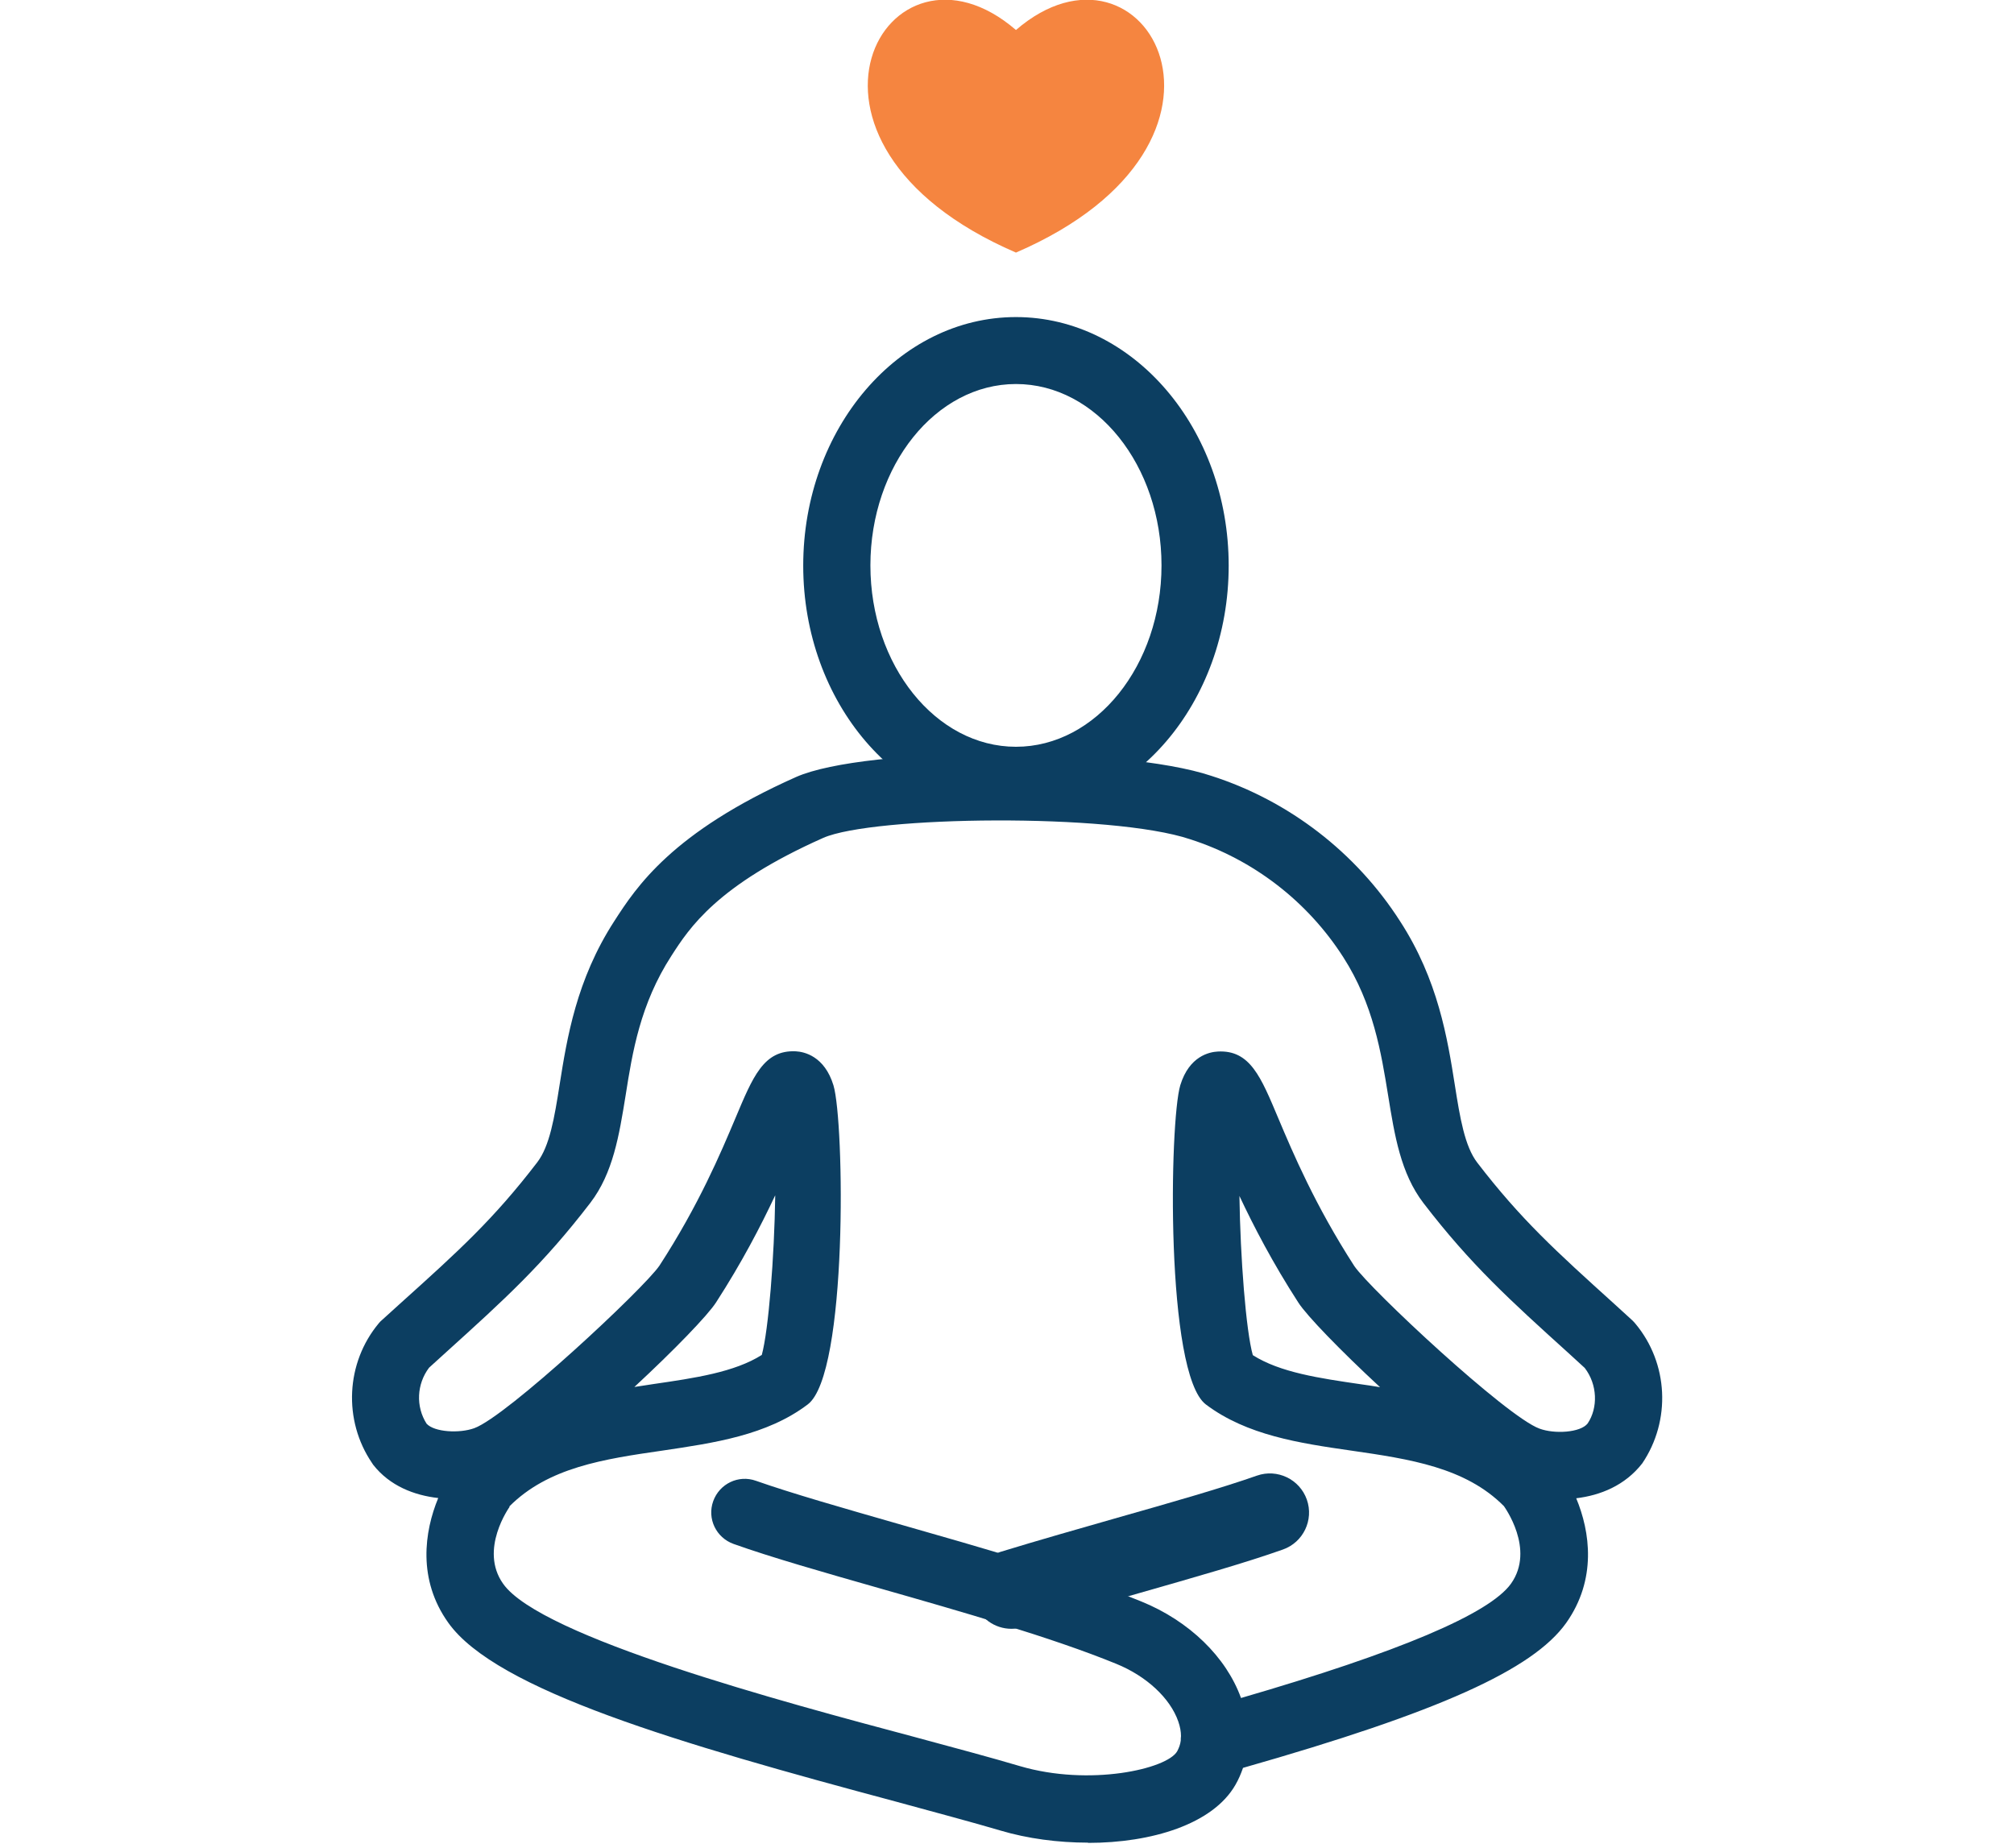
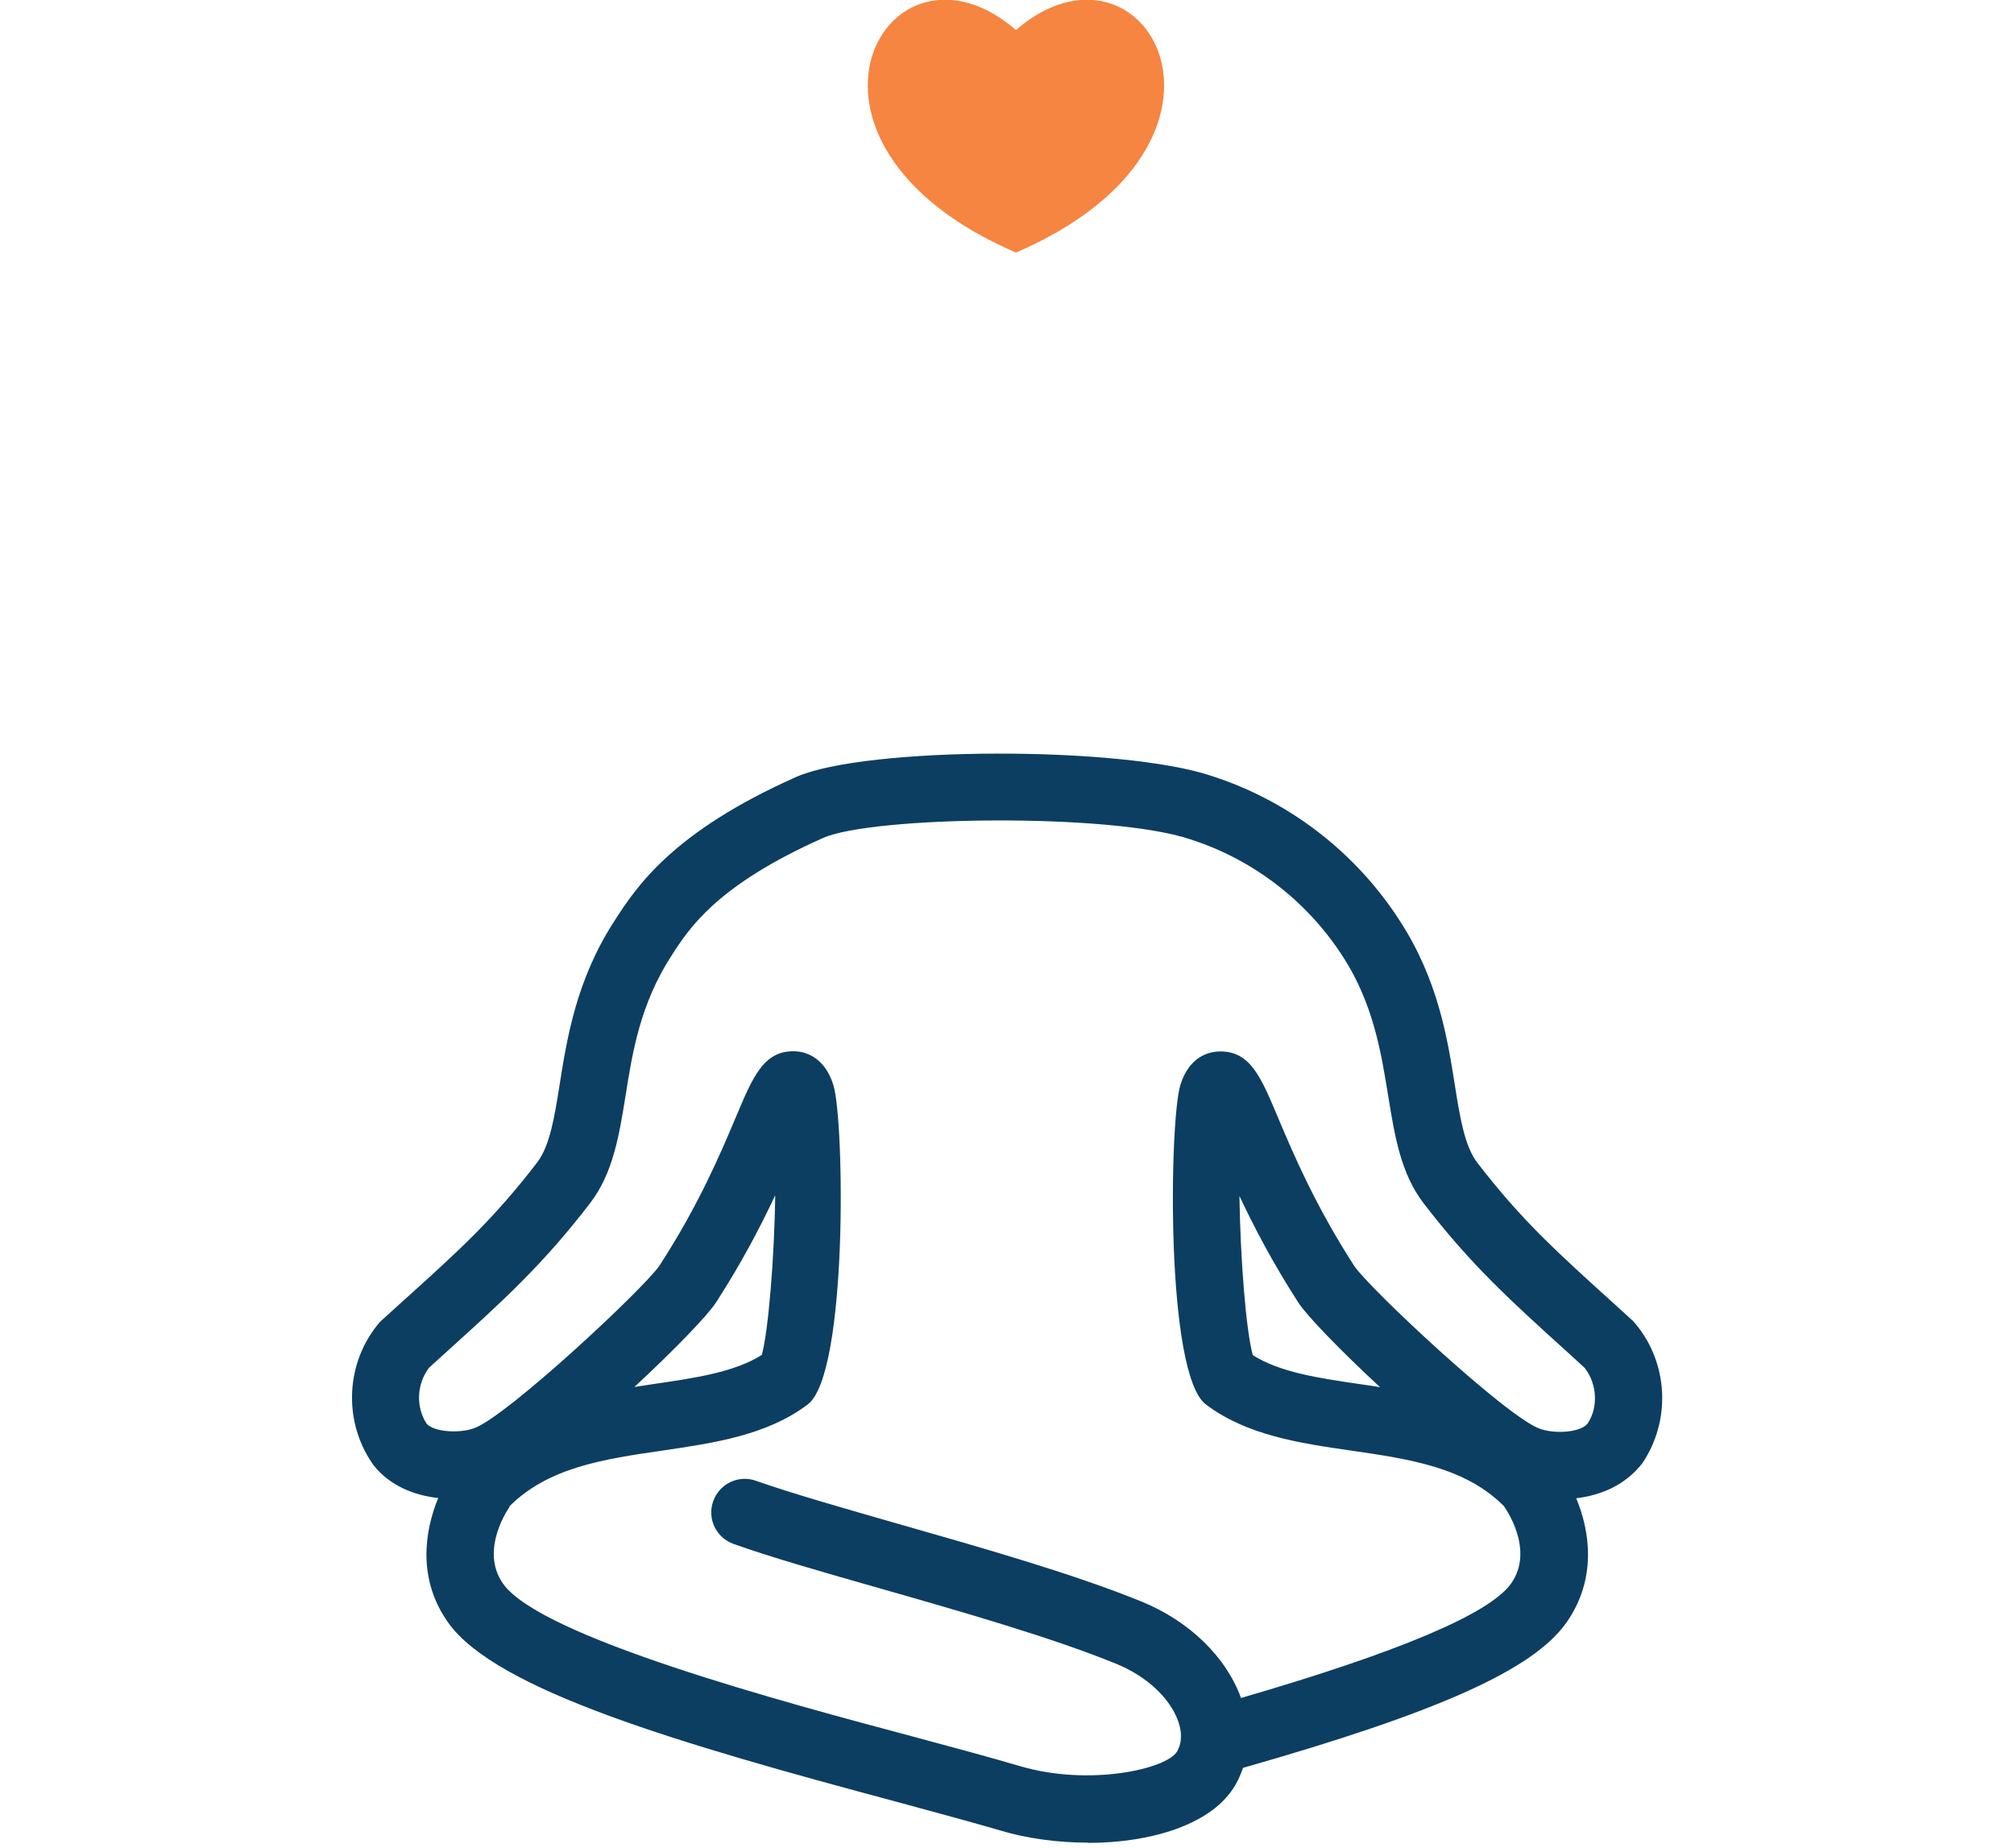
<svg xmlns="http://www.w3.org/2000/svg" id="Layer_1" data-name="Layer 1" viewBox="0 0 89.94 82.52">
  <defs>
    <style>
      .cls-1 {
        fill: #f58540;
      }

      .cls-2 {
        fill: #0c3e61;
      }
    </style>
  </defs>
  <g id="mental-health">
    <path id="Path_85446" data-name="Path 85446" class="cls-1" d="m45.37,1.34c-5.76-4.97-11.44,5,0,9.94,11.44-4.94,5.76-14.91,0-9.94Z" />
-     <path class="cls-2" d="m45.17,72.74c-.75,0-1.44-.48-1.67-1.24-.28-.92.24-1.9,1.16-2.19,1.73-.53,3.53-1.04,5.24-1.53,2.4-.68,4.67-1.33,6.23-1.88.91-.32,1.91.16,2.23,1.07.32.91-.16,1.91-1.07,2.23-1.66.59-3.98,1.25-6.43,1.95-1.68.48-3.46.99-5.17,1.51-.17.05-.34.08-.51.08Z" />
    <path class="cls-2" d="m48.59,82.29c-1.34,0-2.7-.18-3.91-.54-1.25-.37-2.87-.8-4.66-1.29-9.68-2.59-17.86-4.98-20-7.99-1.38-1.93-1.07-4.07-.45-5.57-1.07-.12-2.16-.54-2.9-1.48-.02-.03-.04-.06-.06-.09-1.29-1.9-1.17-4.47.31-6.24.04-.05.09-.1.15-.15l.85-.77c2.58-2.32,4.13-3.73,6.07-6.26.56-.73.77-2,1-3.46.33-2.09.75-4.7,2.44-7.31.98-1.52,2.57-3.97,8.12-6.44,3.09-1.37,14.53-1.4,18.55-.05,3.46,1.11,6.46,3.42,8.43,6.5,1.69,2.61,2.11,5.22,2.44,7.31.23,1.46.44,2.73,1,3.46,1.95,2.54,3.52,3.96,6.12,6.31l.8.73c.05.05.1.1.14.15,1.48,1.77,1.6,4.33.31,6.24-.77.99-1.87,1.43-2.95,1.56.62,1.49.93,3.62-.45,5.57-1.49,2.09-5.69,3.98-14.43,6.47-.09.26-.2.52-.34.76-1.01,1.76-3.75,2.59-6.58,2.59Zm-25.83-15s-1.38,1.91-.29,3.44c1.68,2.38,12.51,5.28,18.33,6.83,1.85.5,3.46.93,4.74,1.31,3.12.92,6.58.13,7.03-.66.08-.15.14-.31.16-.48,0-.07,0-.13.01-.2,0-.2-.04-.42-.12-.65-.36-1.04-1.42-2.03-2.78-2.58-2.86-1.17-6.95-2.34-10.56-3.37-2.49-.71-4.84-1.38-6.52-1.98-.78-.28-1.19-1.13-.91-1.91s1.13-1.19,1.91-.91c1.59.56,3.9,1.22,6.34,1.92,3.68,1.05,7.86,2.24,10.87,3.47,2.14.87,3.79,2.48,4.45,4.31,7.05-2.05,11.1-3.76,12.06-5.11,1.09-1.54-.31-3.44-.32-3.46-1.72-1.73-4.2-2.1-6.83-2.48-2.29-.33-4.65-.68-6.48-2.06-1.81-1.37-1.63-12.65-1.14-14.26.4-1.3,1.3-1.48,1.67-1.5,1.45-.08,1.93,1.14,2.71,2.99.65,1.54,1.64,3.88,3.39,6.59.7,1.03,6.8,6.73,8.27,7.26.67.25,1.83.18,2.15-.23.47-.7.44-1.74-.13-2.48l-.71-.65c-2.63-2.38-4.37-3.95-6.49-6.71-1.02-1.33-1.29-3.02-1.58-4.81-.31-1.91-.66-4.08-2-6.17-1.6-2.5-4.03-4.37-6.84-5.27-3.51-1.18-14.17-1.04-16.39-.06-4.74,2.11-5.97,4.01-6.78,5.27-1.39,2.15-1.74,4.31-2.04,6.22-.29,1.79-.56,3.48-1.58,4.81-2.11,2.75-3.83,4.31-6.44,6.67l-.76.69c-.55.73-.6,1.73-.11,2.5.35.38,1.47.44,2.13.2,1.46-.53,7.57-6.23,8.27-7.26,1.76-2.71,2.74-5.04,3.39-6.58.78-1.85,1.26-3.06,2.7-2.99.37.02,1.28.21,1.68,1.52.49,1.62.65,12.9-1.15,14.25-1.82,1.38-4.19,1.72-6.48,2.06-2.63.38-5.11.75-6.85,2.5h0Zm11.85-13.89c-.64,1.36-1.48,2.98-2.63,4.76-.37.58-1.88,2.14-3.65,3.78.29-.04.57-.09.85-.13,1.86-.27,3.62-.53,4.84-1.3.3-1.1.56-4.36.6-7.12Zm21.34,7.12c1.21.77,2.97,1.03,4.83,1.3.28.04.57.08.85.13-1.77-1.64-3.28-3.2-3.65-3.78-1.15-1.78-1.99-3.4-2.63-4.76.04,2.76.29,6.02.6,7.12Zm-21.67-.19s0,0,0,0c0,0,0,0,0,0Z" />
-     <path class="cls-2" d="m45.37,36.36c-5.24,0-9.5-4.98-9.5-11.1s4.26-11.1,9.5-11.1,9.5,4.98,9.5,11.1-4.26,11.1-9.5,11.1Zm0-19.21c-3.58,0-6.5,3.64-6.5,8.1s2.92,8.1,6.5,8.1,6.5-3.64,6.5-8.1-2.91-8.1-6.5-8.1Z" />
  </g>
</svg>